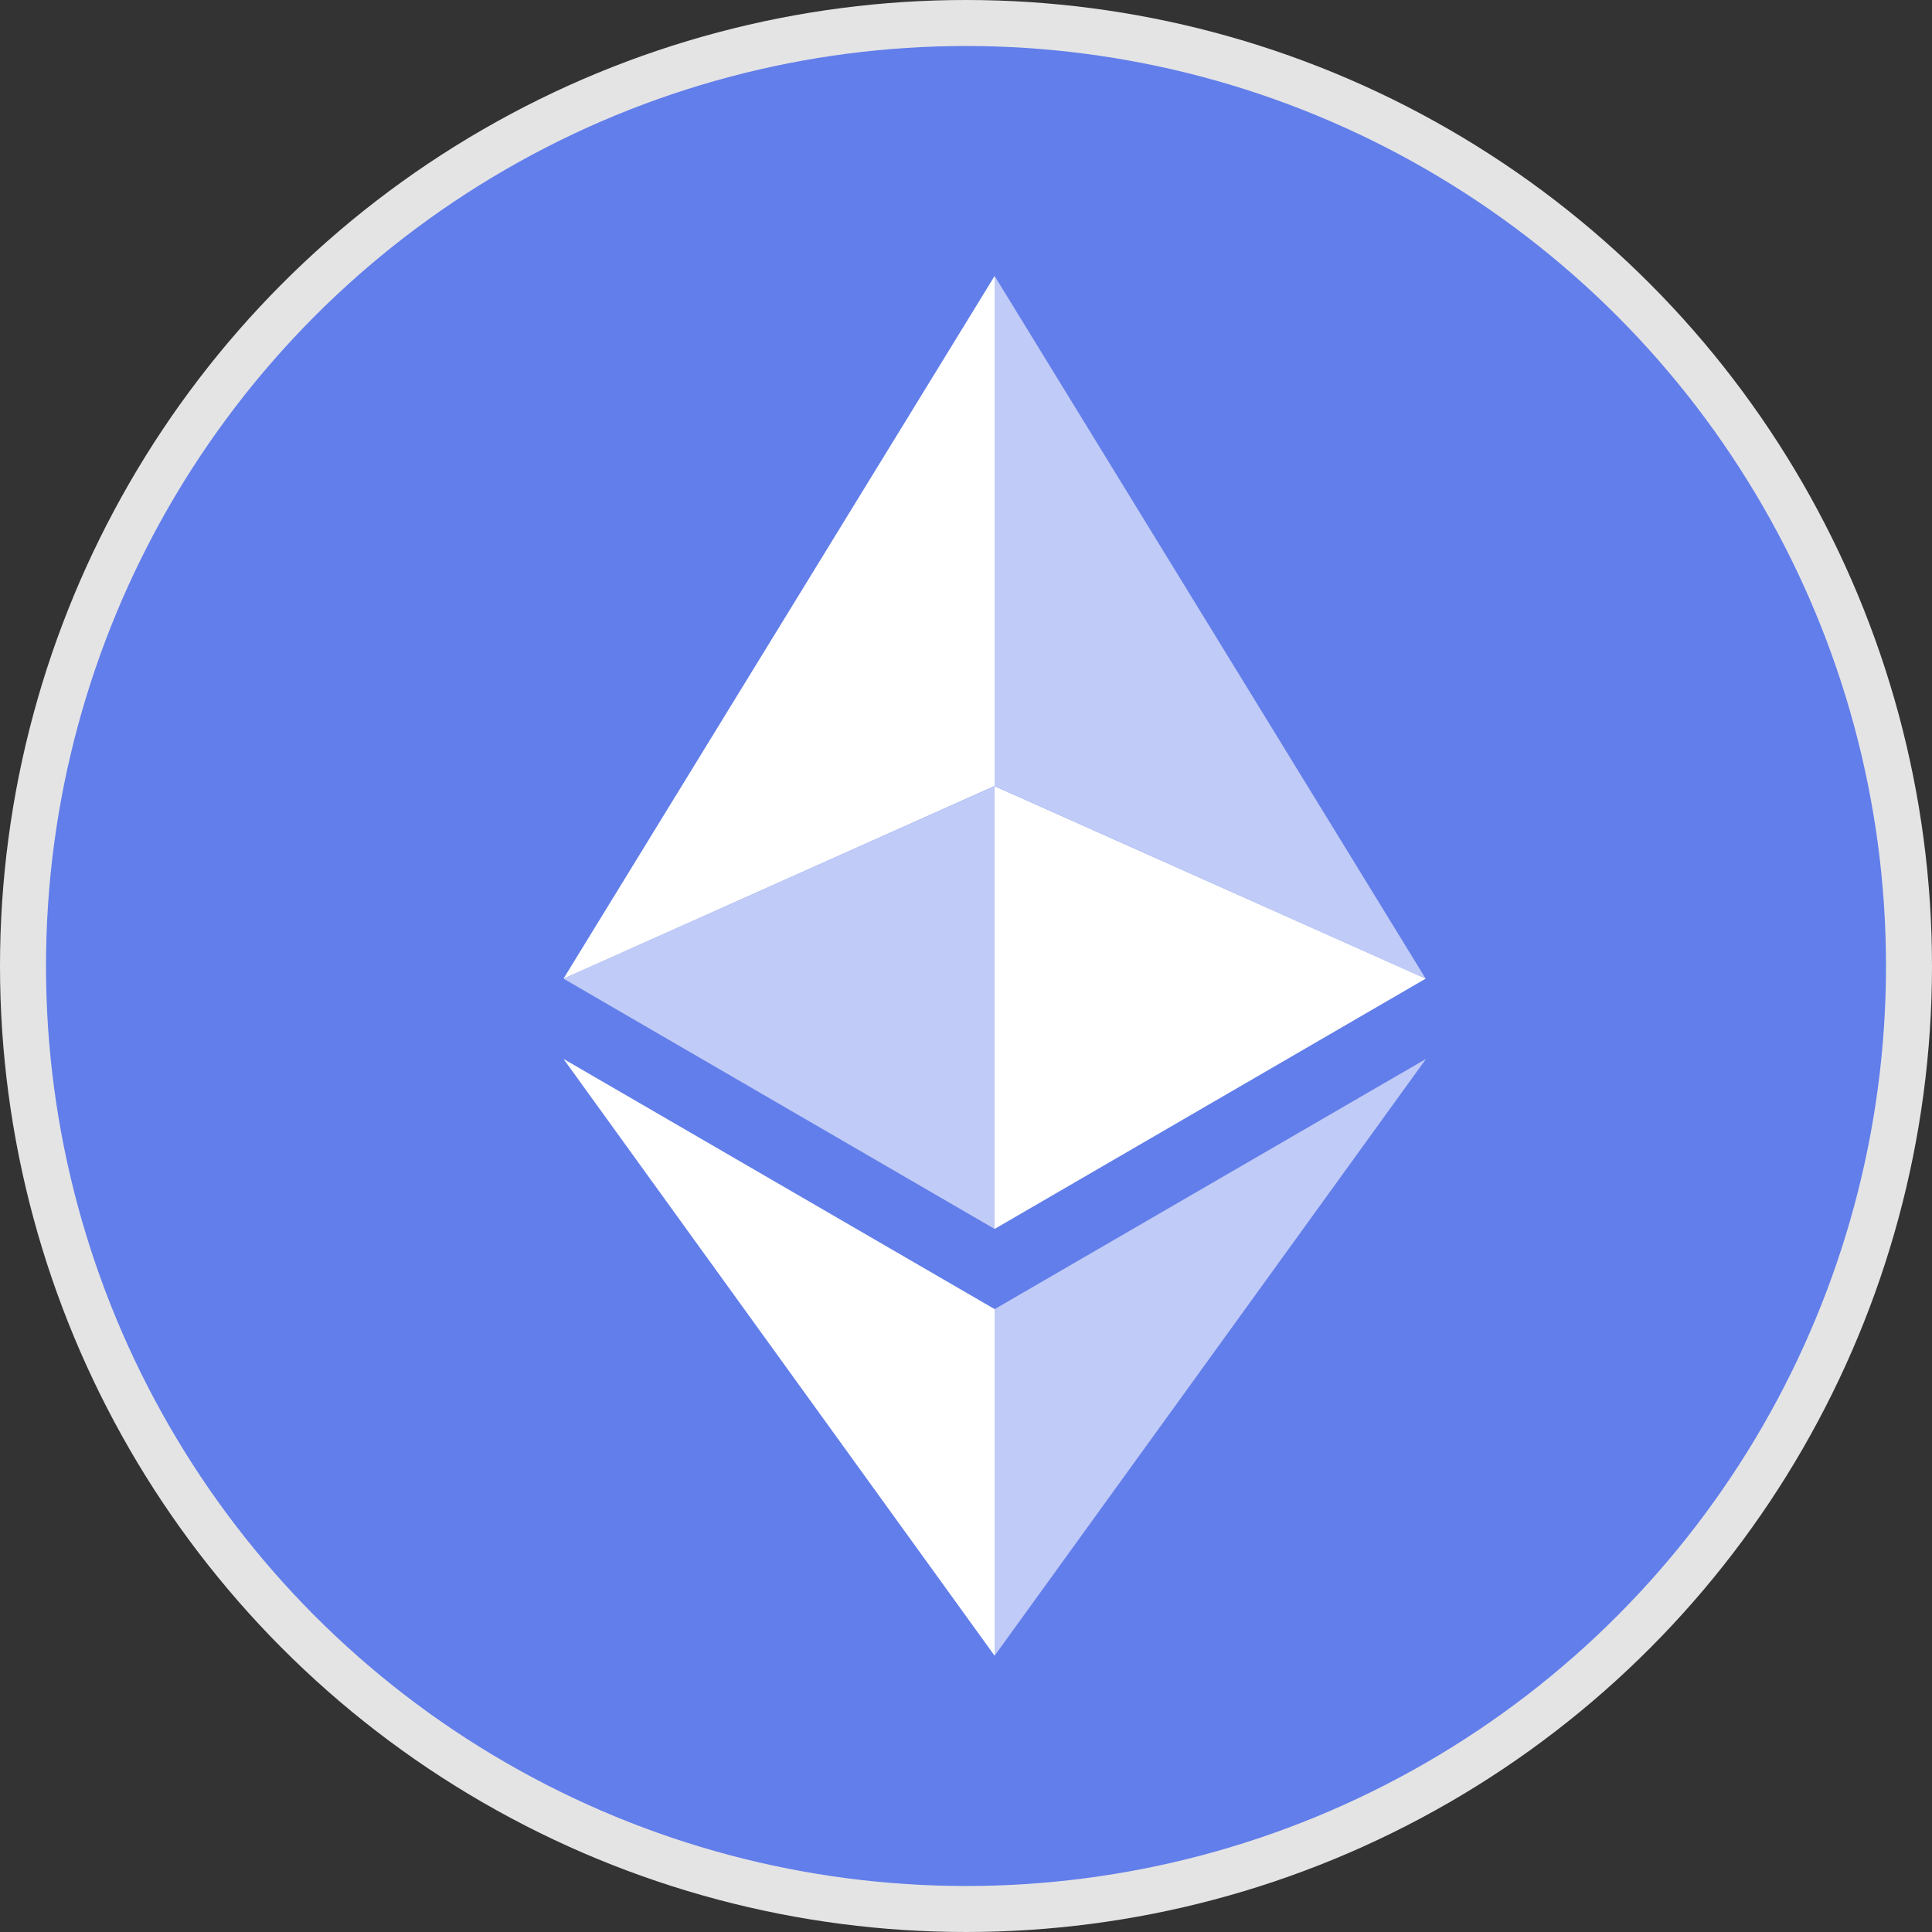
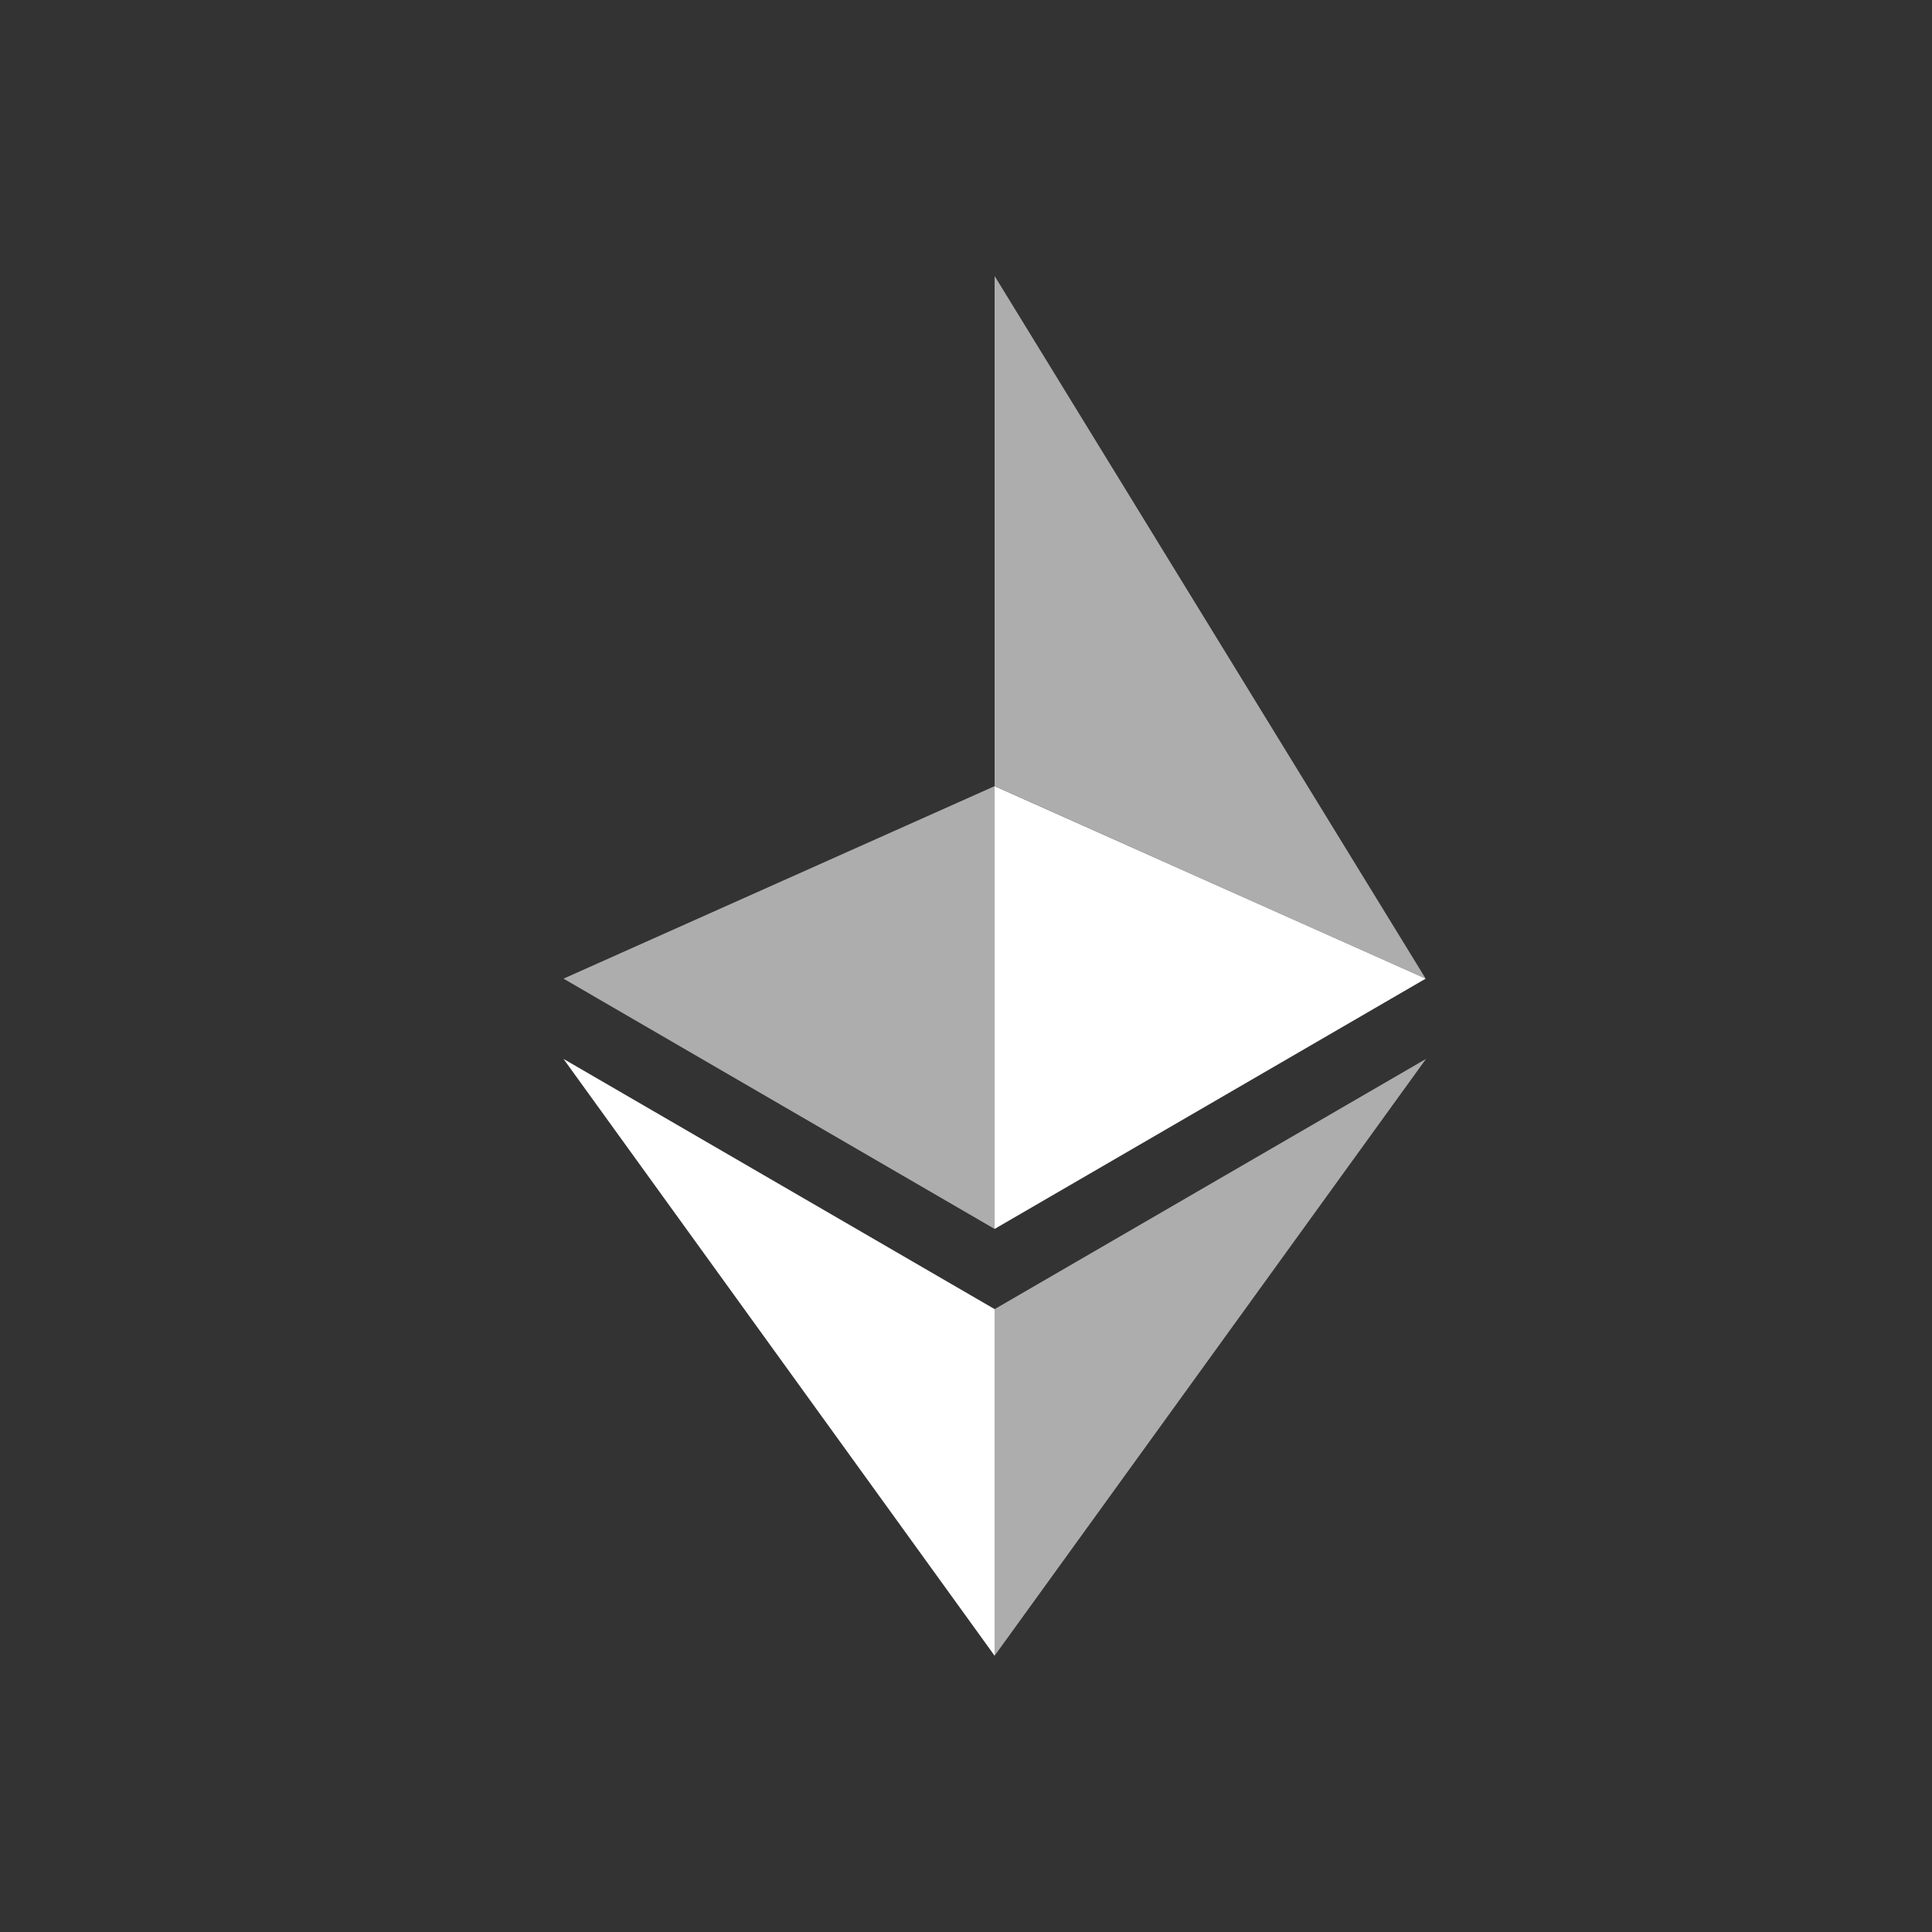
<svg xmlns="http://www.w3.org/2000/svg" width="42" height="42" viewBox="0 0 42 42" fill="none">
  <rect x="0" y="0" width="42" height="42" fill="#333333" stroke="none" />
-   <circle cx="21" cy="21" r="20.5" fill="#627EEA" stroke="#E4E4E4" />
  <path opacity="0.6" d="M21.622 6V17.087L30.993 21.275L21.622 6Z" fill="white" />
-   <path d="M21.622 6L12.25 21.275L21.622 17.087V6Z" fill="white" />
  <path opacity="0.6" d="M21.622 28.46V35.994L31 23.02L21.622 28.46Z" fill="white" />
-   <path d="M21.622 35.994V28.459L12.25 23.02L21.622 35.994Z" fill="white" />
+   <path d="M21.622 35.994V28.459L12.25 23.02Z" fill="white" />
  <path d="M21.622 26.716L30.993 21.275L21.622 17.09V26.716Z" fill="white" />
  <path opacity="0.6" d="M12.25 21.275L21.622 26.716V17.09L12.25 21.275Z" fill="white" />
</svg>